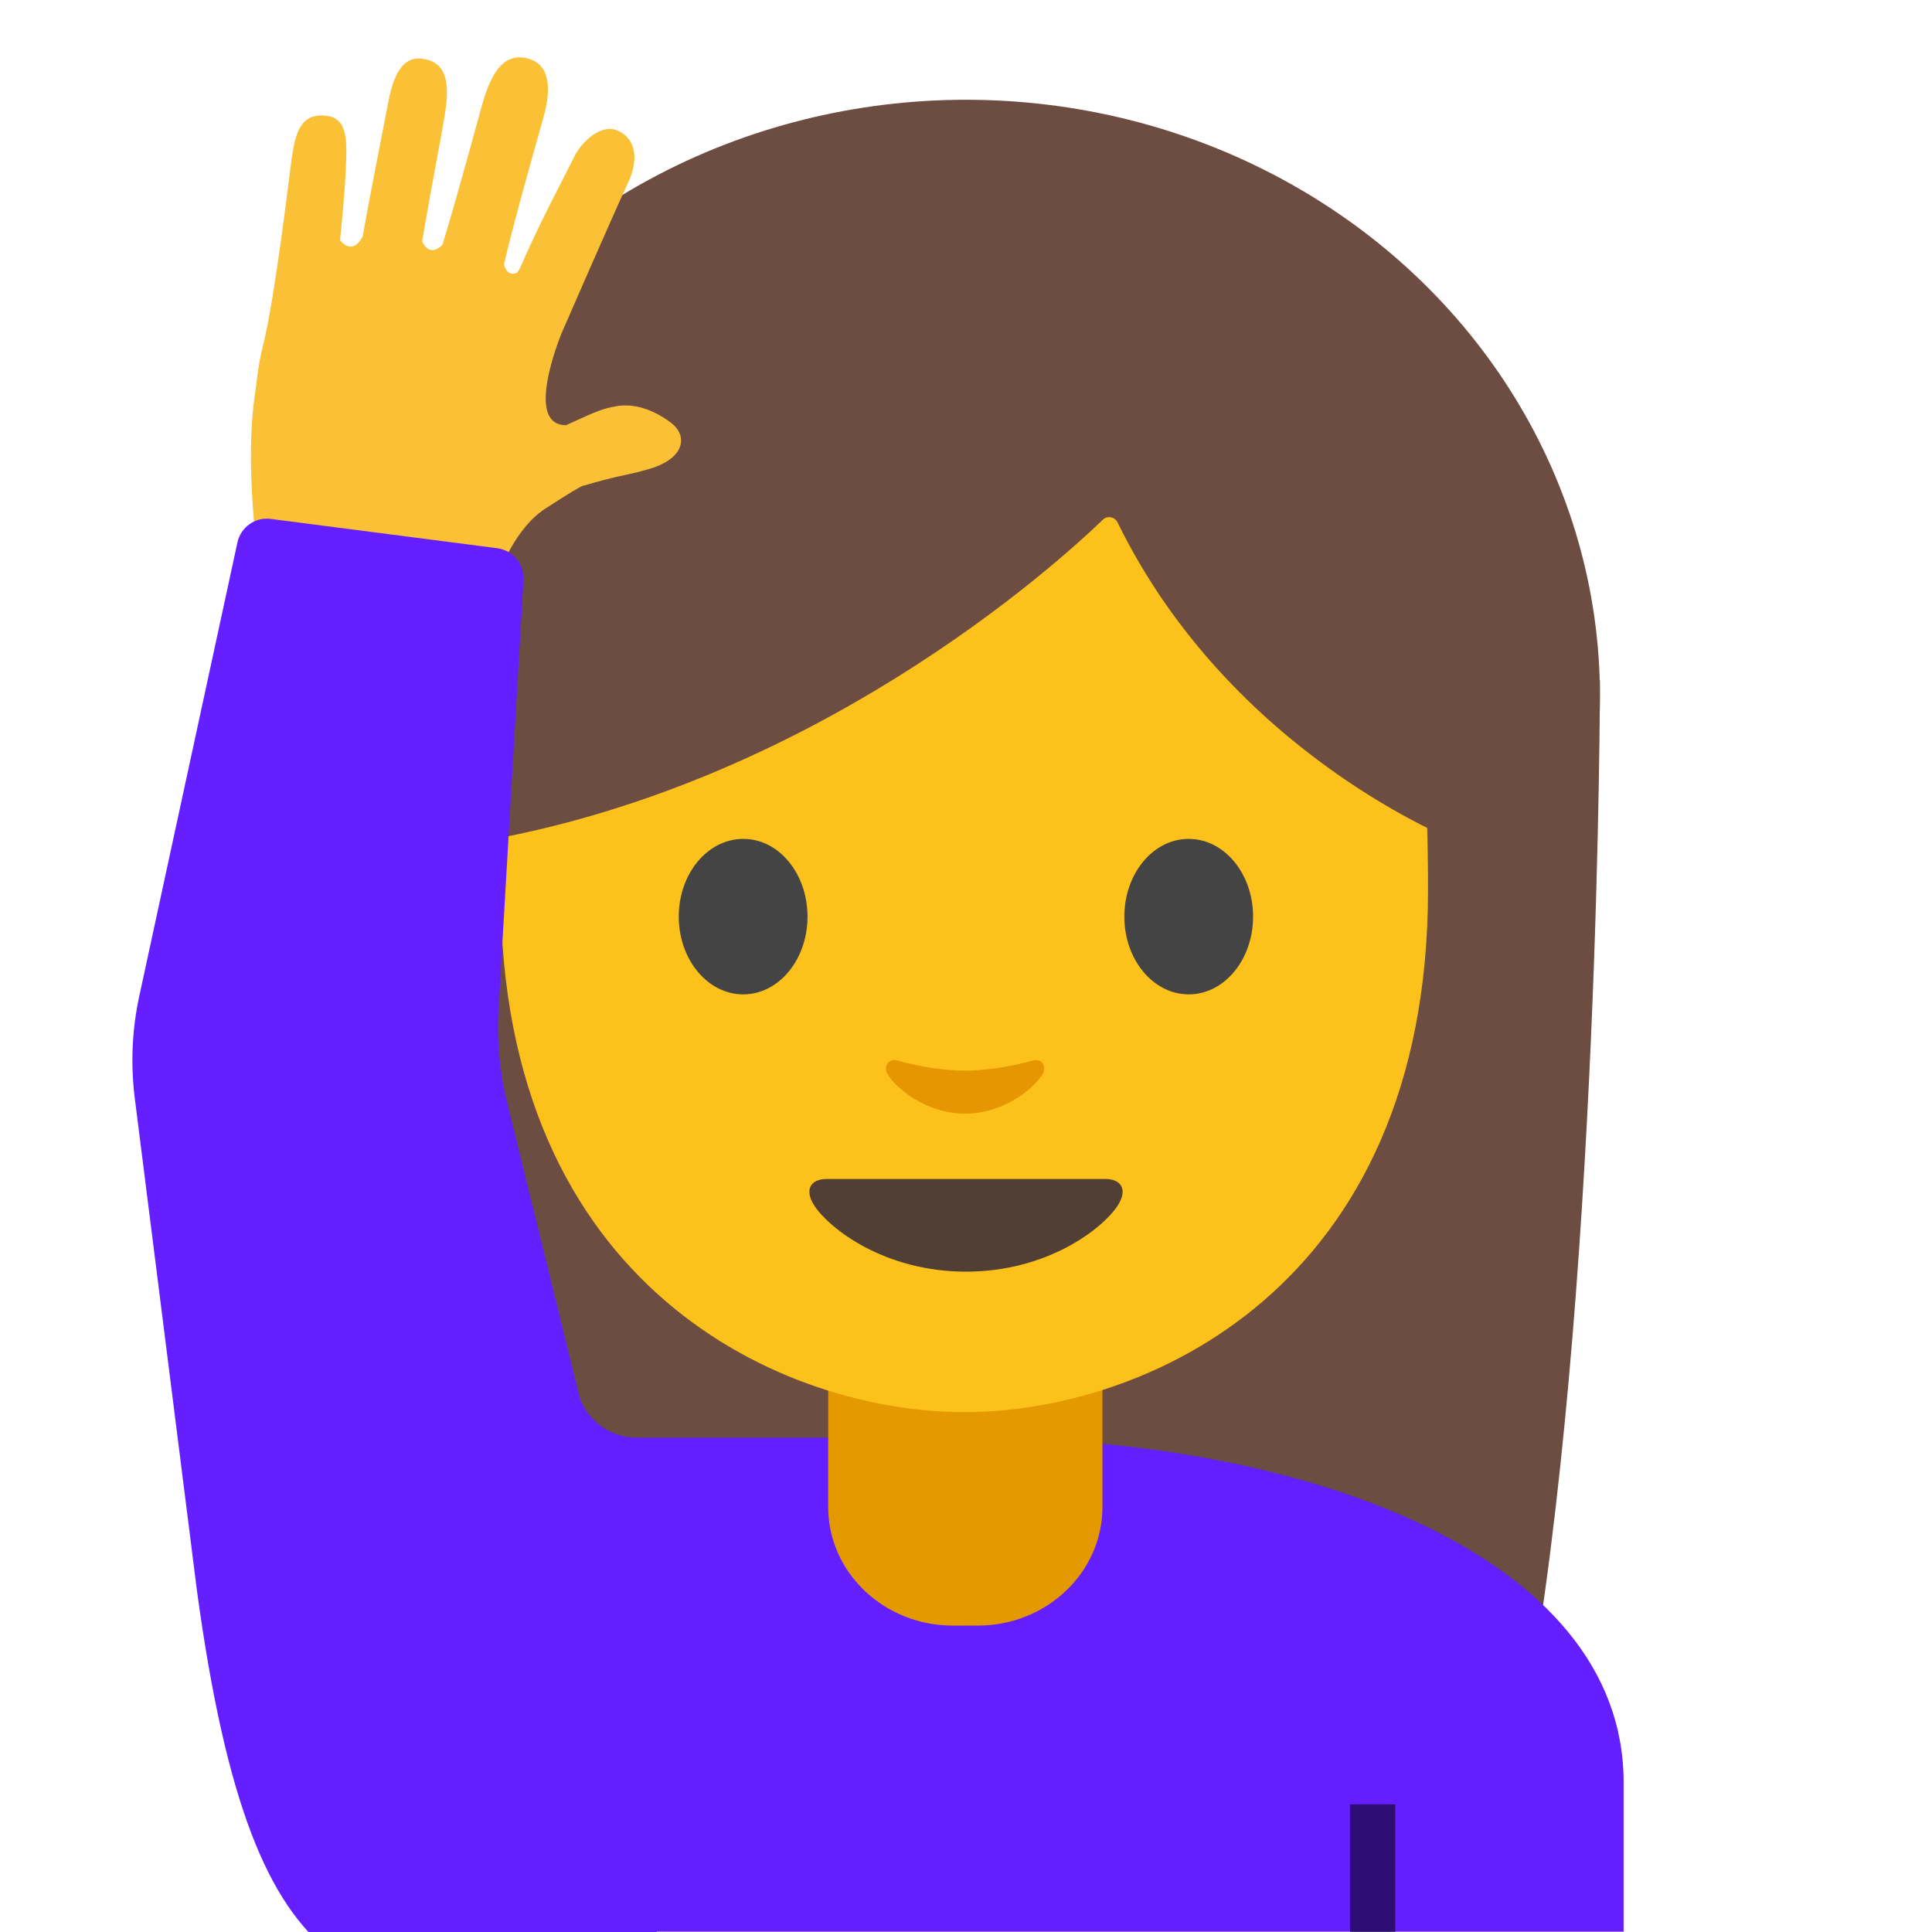
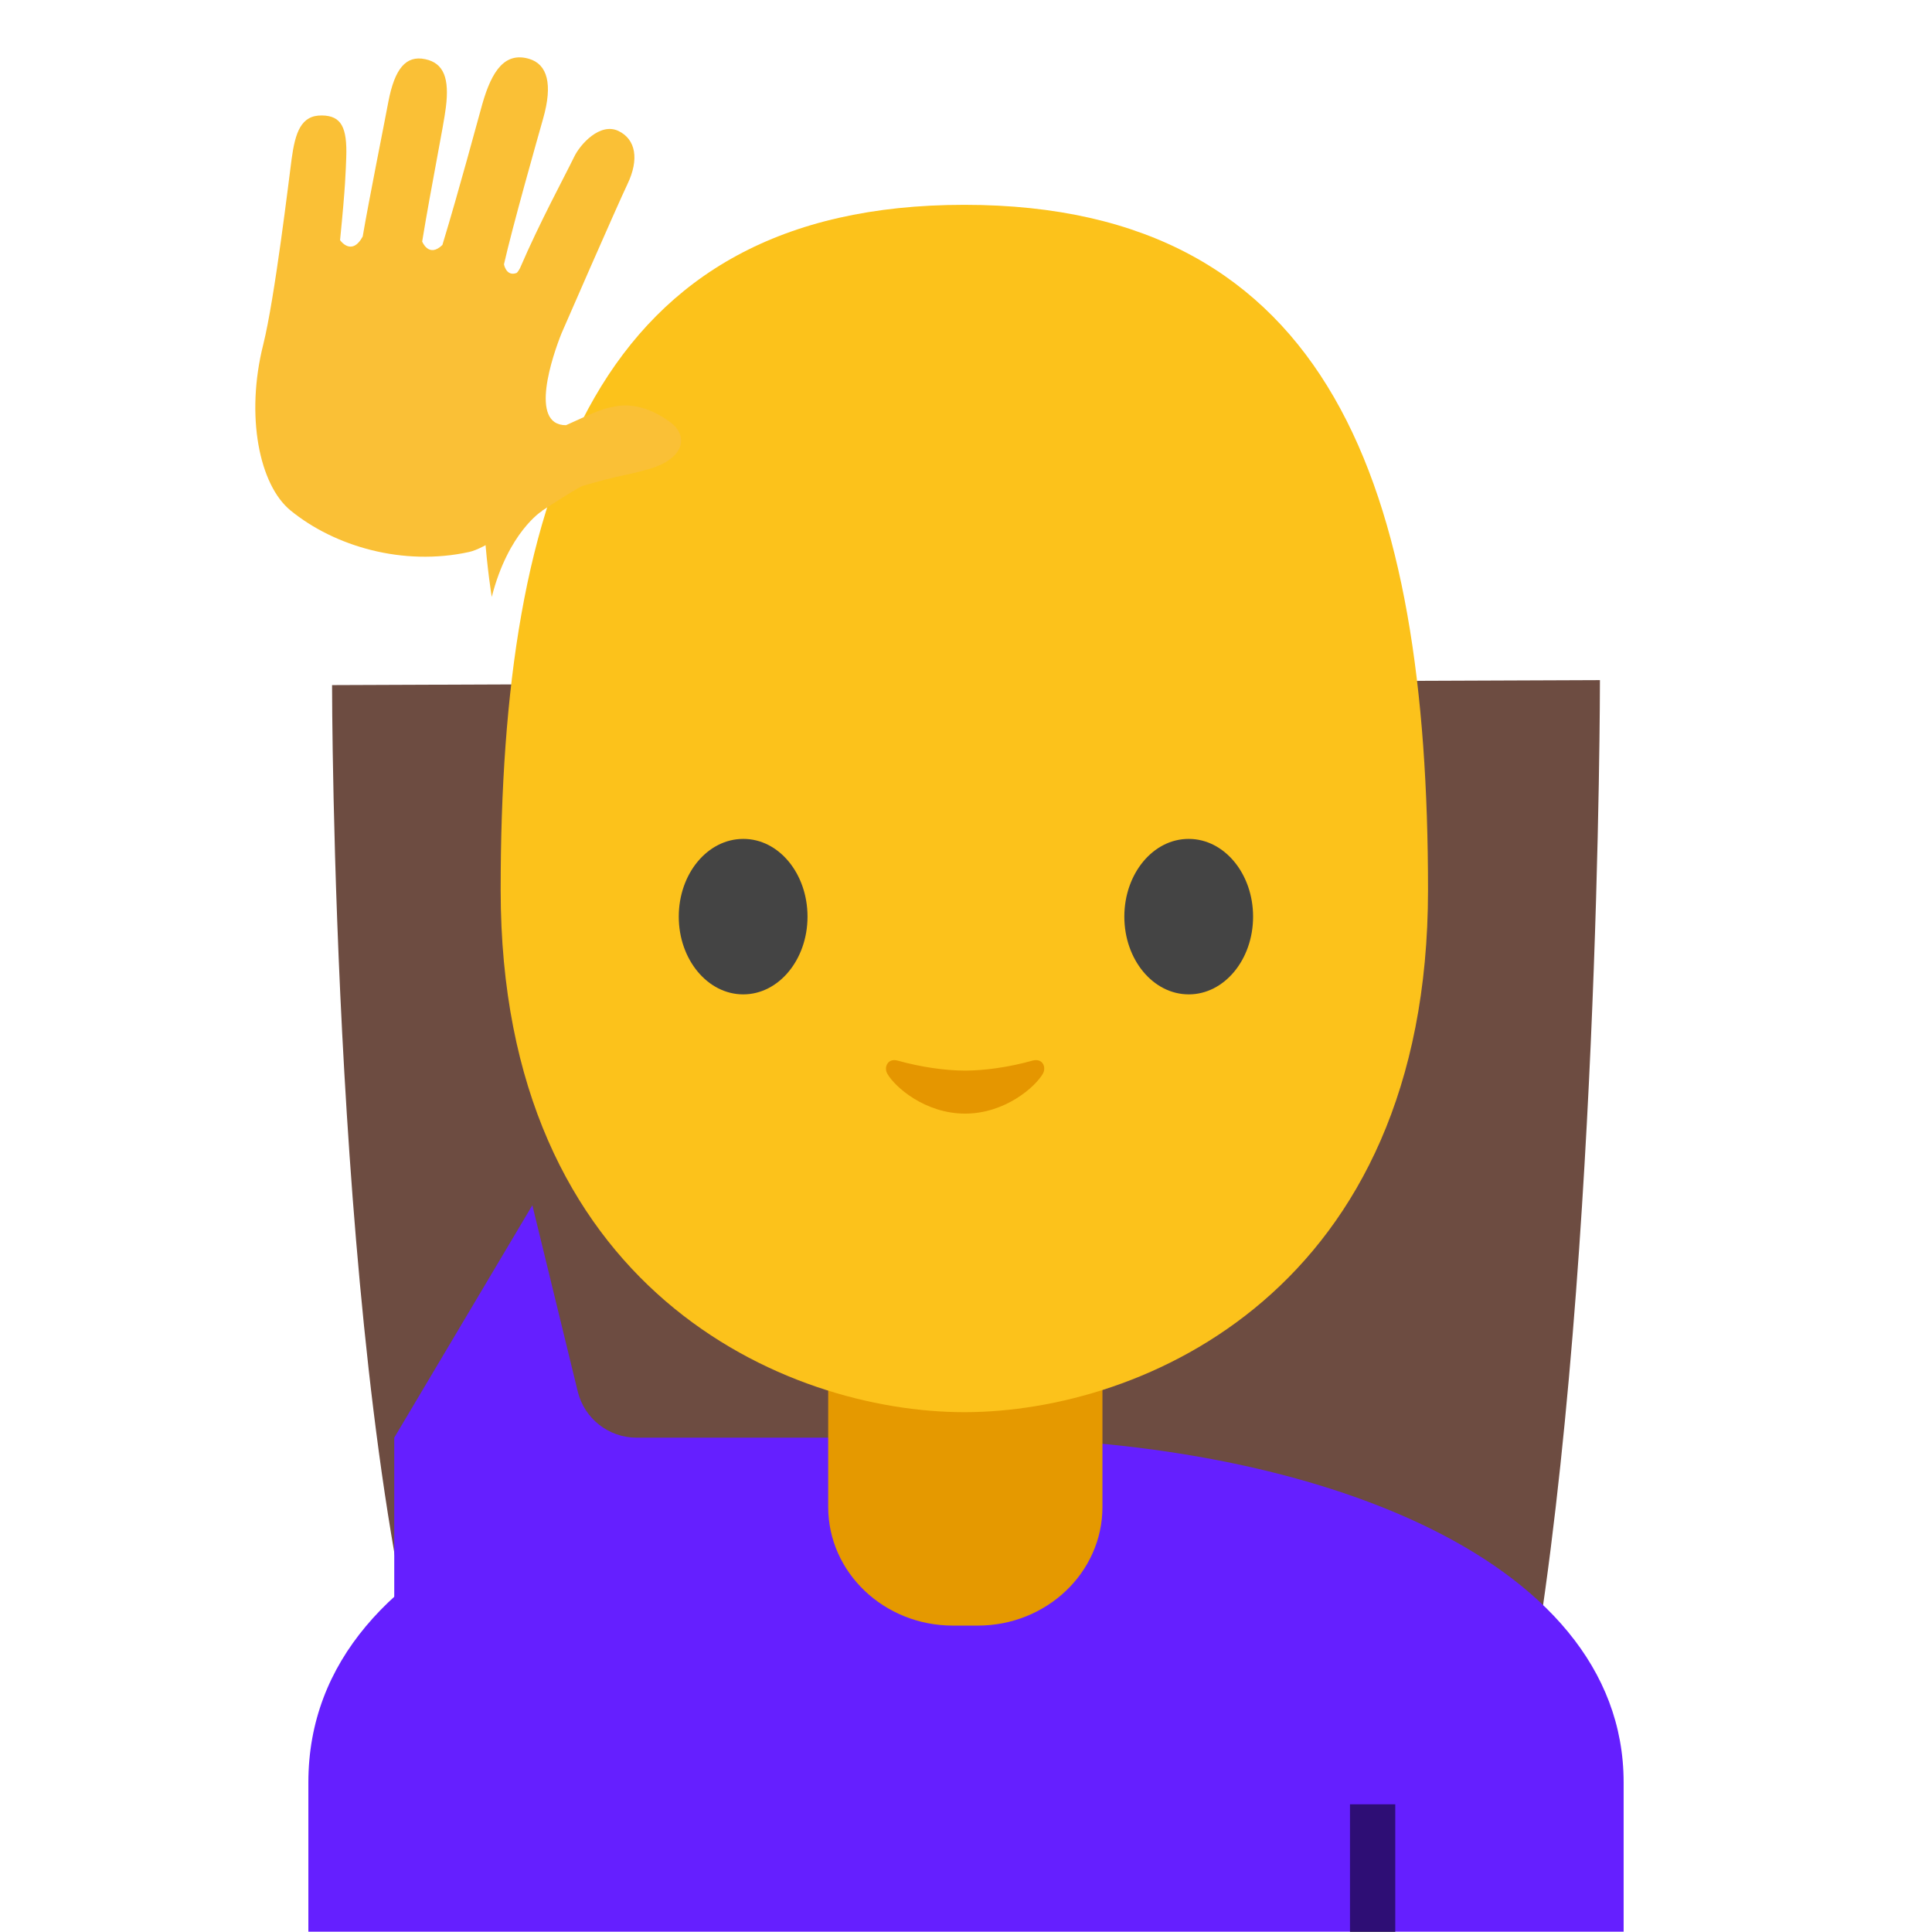
<svg xmlns="http://www.w3.org/2000/svg" xmlns:xlink="http://www.w3.org/1999/xlink" version="1.1" x="0px" y="0px" viewBox="0 0 128 128" style="enable-background:new 0 0 128 128;" xml:space="preserve">
  <g id="Layer_2">
</g>
  <g id="图层_1">
    <g>
      <defs>
        <rect id="SVGID_1_" x="0" y="0" width="128" height="128" />
      </defs>
      <clipPath id="SVGID_2_">
        <use xlink:href="#SVGID_1_" style="overflow:visible;" />
      </clipPath>
      <path id="XMLID_3301_" style="clip-path:url(#SVGID_2_);fill:#6D4C41;" d="M28.51,113.53C22,91.19,22,45.39,22,45.39l84-0.33    c0,0,0,41.49-4.88,68.19L28.51,113.53z" />
      <g id="XMLID_3299_" style="clip-path:url(#SVGID_2_);">
-         <ellipse id="XMLID_3300_" style="fill:#6D4C41;" cx="64" cy="46.11" rx="42" ry="39.5" />
-       </g>
+         </g>
      <path id="XMLID_3298_" style="clip-path:url(#SVGID_2_);fill:#651FFF;" d="M20.43,118.09v9.89h87.14v-9.89    c0-15.17-21.39-22.87-43.24-22.84C42.61,95.28,20.43,102.03,20.43,118.09z" />
      <path id="XMLID_246_" style="clip-path:url(#SVGID_2_);fill:#651FFF;" d="M38.28,92.2l-3.01-12.35l-9.15,15.4v13.54h38.21V95.25    l-22.16,0C40.33,95.25,38.72,93.99,38.28,92.2z" />
      <rect id="XMLID_92_" x="89.44" y="119.54" style="opacity:0.54;clip-path:url(#SVGID_2_);" width="3" height="8.46" />
      <path id="XMLID_3328_" style="clip-path:url(#SVGID_2_);fill:#E59900;" d="M63.95,90.25h-9.08v9.59c0,4.34,3.7,7.86,8.26,7.86    h1.65c4.56,0,8.26-3.52,8.26-7.86v-9.59H63.95z" />
      <path id="XMLID_3297_" style="clip-path:url(#SVGID_2_);fill:#FCC21B;" d="M63.89,13.57c-24.35,0-30.72,18.87-30.72,45.39    c0,26.51,18.89,34.6,30.72,34.6c11.83,0,30.72-8.09,30.72-34.6C94.61,32.45,88.24,13.57,63.89,13.57z" />
-       <path id="XMLID_3381_" style="clip-path:url(#SVGID_2_);fill:#513F35;" d="M73.23,78.11c-1.29,0-9.23,0-9.23,0s-7.94,0-9.23,0    c-1.06,0-1.51,0.71-0.81,1.78c0.98,1.49,4.61,4.36,10.04,4.36c5.43,0,9.06-2.87,10.04-4.36C74.74,78.82,74.29,78.11,73.23,78.11z" />
      <g id="XMLID_3293_" style="clip-path:url(#SVGID_2_);">
        <path id="XMLID_3296_" style="fill:#444444;" d="M53.5,60.73c0,2.84-1.9,5.15-4.26,5.15c-2.35,0-4.27-2.3-4.27-5.15     c0-2.85,1.91-5.15,4.27-5.15C51.6,55.57,53.5,57.88,53.5,60.73" />
        <path id="XMLID_3295_" style="fill:#444444;" d="M74.49,60.73c0,2.84,1.9,5.15,4.27,5.15c2.35,0,4.26-2.3,4.26-5.15     c0-2.85-1.91-5.15-4.26-5.15C76.4,55.57,74.49,57.88,74.49,60.73" />
      </g>
      <path id="XMLID_3152_" style="clip-path:url(#SVGID_2_);fill:#E59600;" d="M68.4,70.27c-1.57,0.44-3.2,0.66-4.46,0.66    c-1.26,0-2.89-0.22-4.46-0.66c-0.67-0.19-0.94,0.45-0.69,0.87c0.5,0.88,2.5,2.64,5.15,2.64c2.65,0,4.65-1.77,5.15-2.64    C69.34,70.71,69.08,70.08,68.4,70.27z" />
-       <path id="XMLID_3151_" style="clip-path:url(#SVGID_2_);fill:#6D4C41;" d="M73.07,34.43c-3.23,3.11-19.29,17.58-41.42,21.35V26.11    c0,0,9.55-18.95,32.47-18.95S96.6,26.59,96.6,26.59v29.19c0,0-15.02-5.76-22.56-21.17C73.86,34.24,73.37,34.14,73.07,34.43z" />
      <g id="XMLID_20_" style="clip-path:url(#SVGID_2_);">
        <path id="XMLID_8_" style="fill:#FAC036;" d="M44.47,28.02c-1.12-0.85-2.41-1.32-3.62-1.11c-0.9,0.16-1.19,0.27-3.35,1.26     c-2.48,0.01-0.88-4.63-0.3-6.08c0.03-0.08,3.7-8.49,4.37-9.89c0.79-1.65,0.55-2.97-0.59-3.52c-1.22-0.59-2.55,0.88-2.95,1.73     c-0.63,1.3-2.26,4.29-3.58,7.36c0,0-0.15,0.29-0.24,0.32c-0.68,0.24-0.82-0.58-0.82-0.58c0.55-2.45,2.21-8.3,2.59-9.64     c0.66-2.31,0.28-3.61-0.92-3.97c-1.59-0.47-2.47,0.75-3.11,3.01c-0.38,1.35-1.48,5.49-2.64,9.32C28.4,17.11,27.97,16,27.97,16     c0.62-3.78,1.43-7.71,1.57-8.89c0.24-1.91-0.13-2.93-1.37-3.19c-1.28-0.27-2.02,0.63-2.44,2.82c-0.29,1.55-1.27,6.42-1.7,8.93     c-0.74,1.35-1.5,0.24-1.5,0.24c0.37-3.71,0.37-4.53,0.41-5.48c0.07-2.01-0.34-2.76-1.6-2.78c-1.4-0.03-1.78,1.13-2.02,2.89     c-0.16,1.19-1.11,9.21-1.88,12.29c-1.19,4.73-0.26,9.3,1.81,10.99c2.91,2.38,7.45,3.71,11.83,2.75c1.06-0.23,2.88-1.61,3.85-2.1     c0.15-0.08,3.28-2.16,3.68-2.28c1.03-0.3,2.05-0.57,2.8-0.72c0.81-0.17,1.63-0.39,2-0.53C45.43,30.19,45.5,28.81,44.47,28.02z" />
-         <path id="XMLID_19_" style="fill:#FAC036;" d="M35.91,33.85c0,0-2.24,1.41-3.33,5.7l-15.35-1.69c0,0-1.2-7.22-0.22-12.47     L35.91,33.85z" />
+         <path id="XMLID_19_" style="fill:#FAC036;" d="M35.91,33.85c0,0-2.24,1.41-3.33,5.7c0,0-1.2-7.22-0.22-12.47     L35.91,33.85z" />
      </g>
-       <path id="XMLID_7_" style="clip-path:url(#SVGID_2_);fill:#651FFF;" d="M44.63,136.16l-7.13-1.86    c-13.12-3.43-20.57-0.26-24.46-28.98L8.92,72.68c-0.27-2.22-0.17-4.47,0.3-6.65l6.51-30.09c0.22-1.02,1.18-1.7,2.21-1.56l15,1.94    c1.05,0.14,1.81,1.06,1.74,2.12l-1.66,28.58C32.92,69,33.1,71,33.57,72.93L38.99,95L44.63,136.16z" />
    </g>
  </g>
</svg>